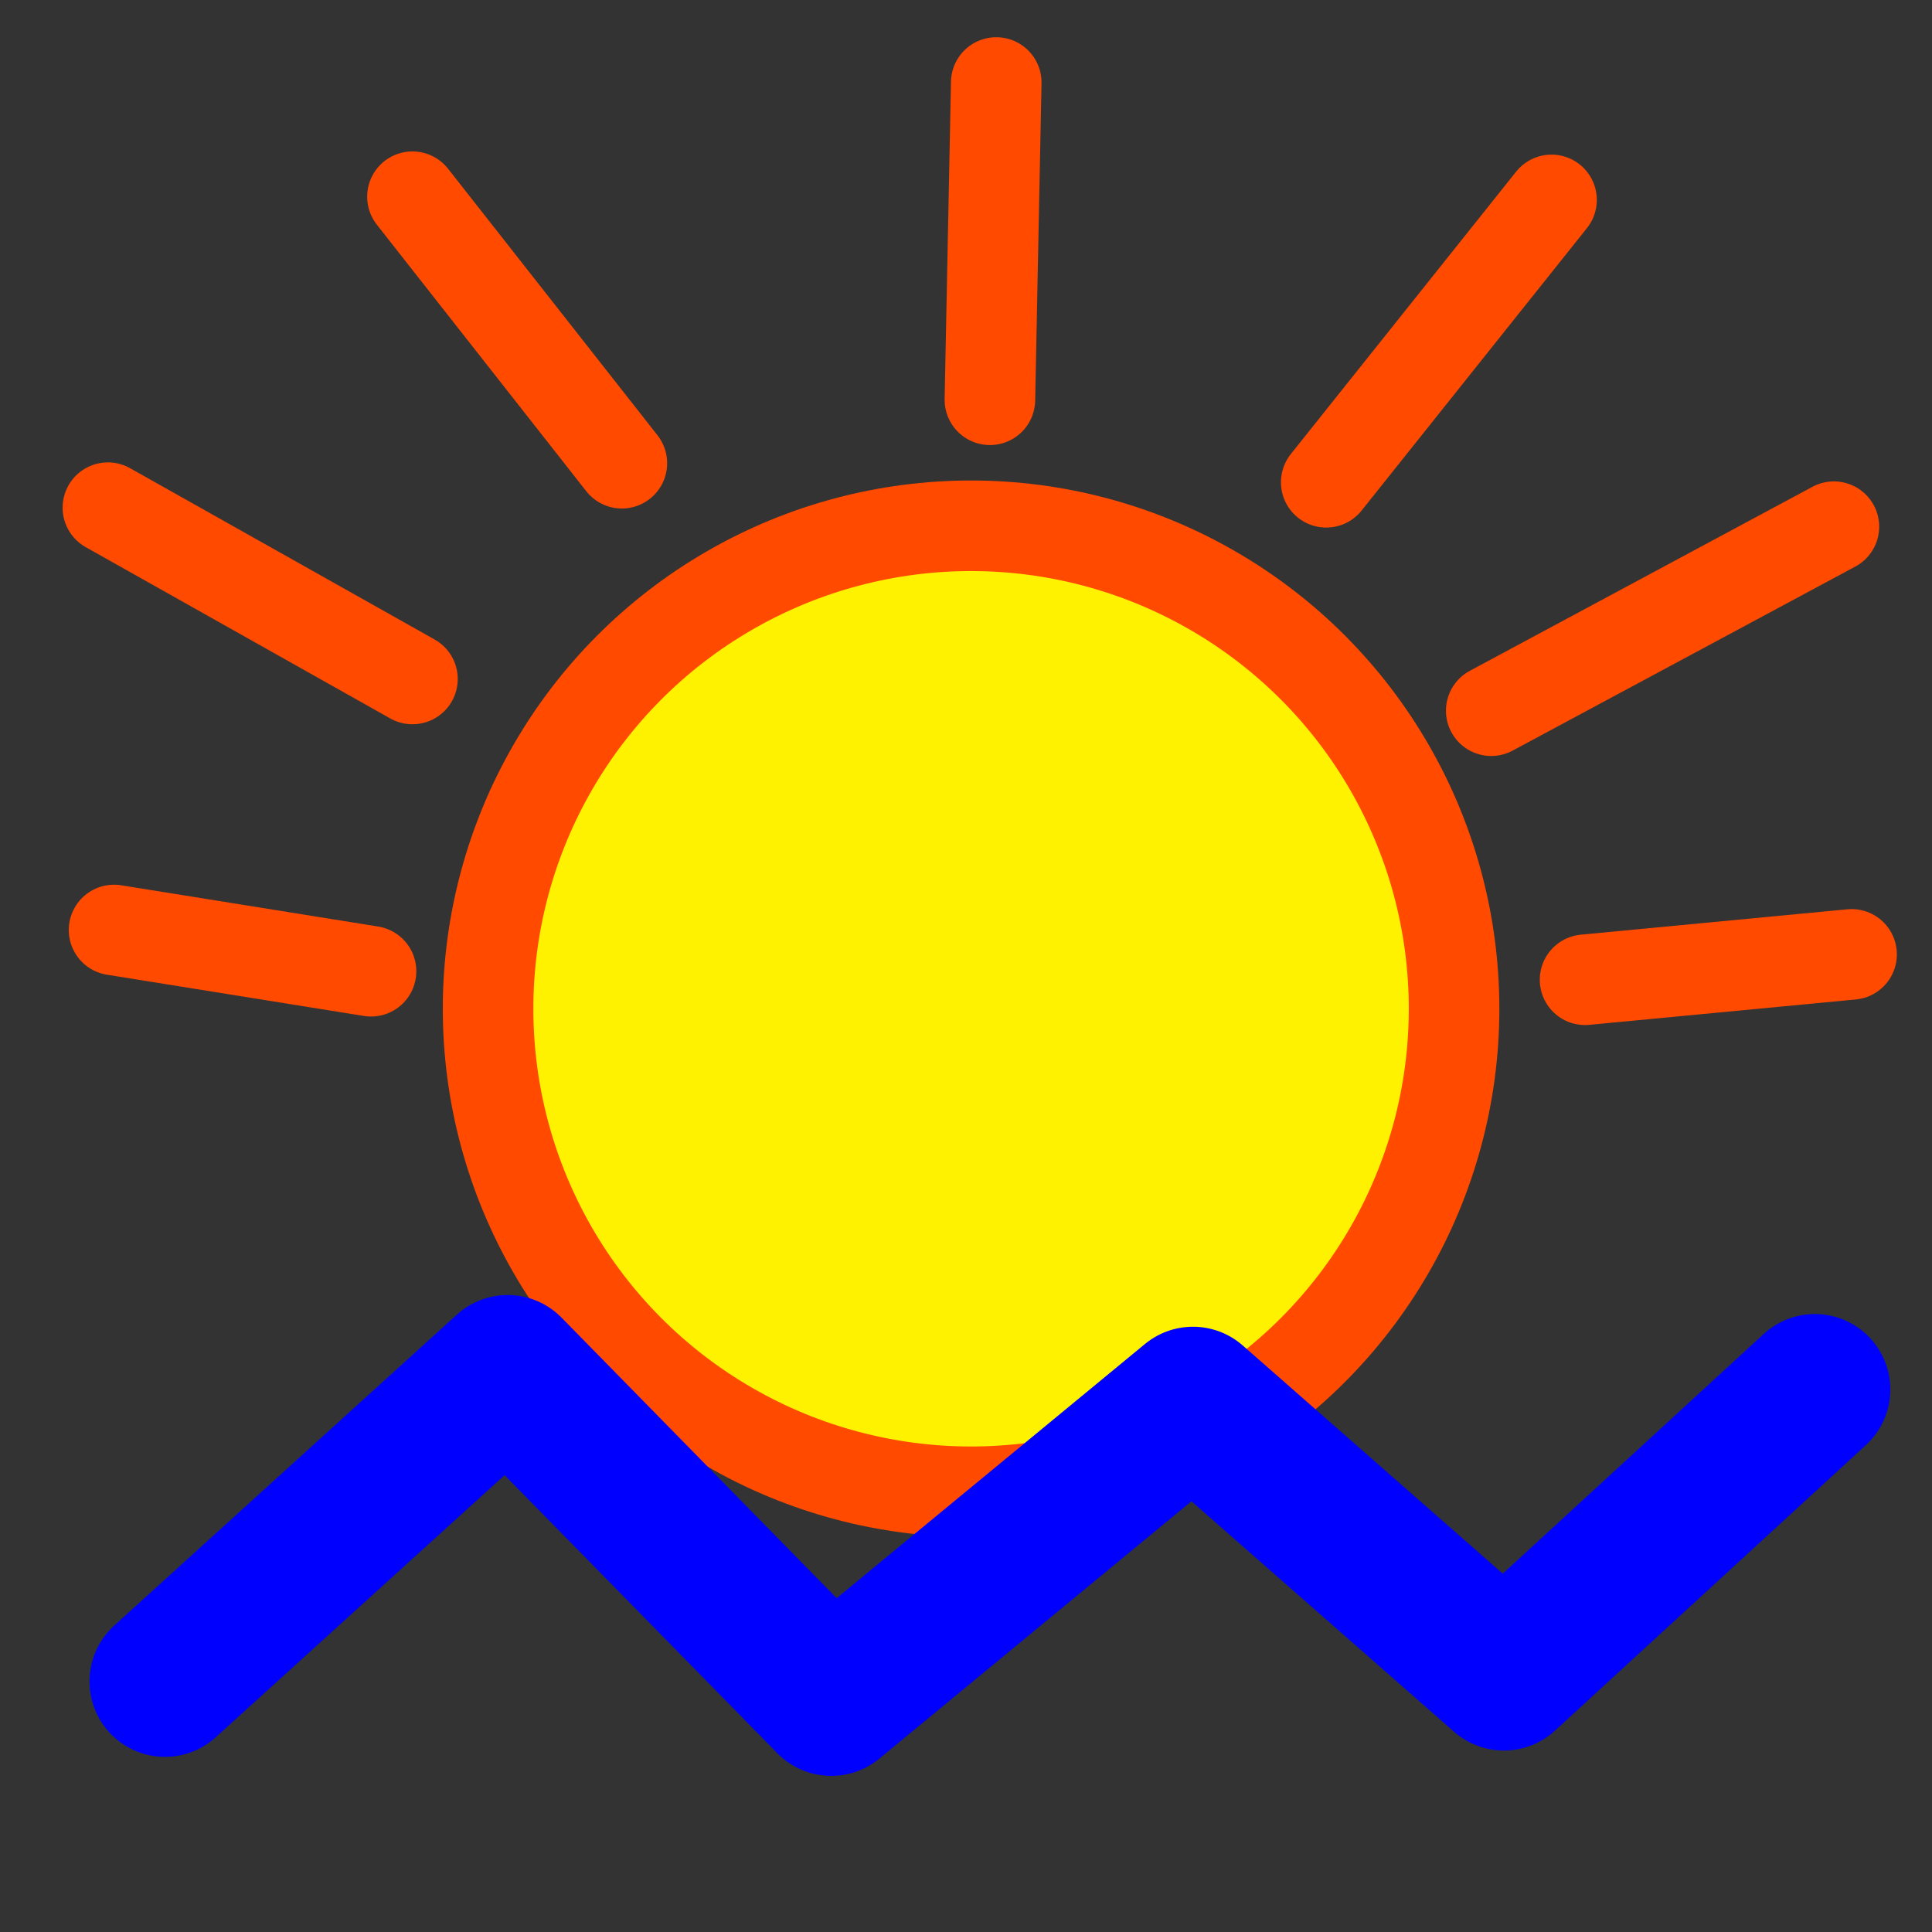
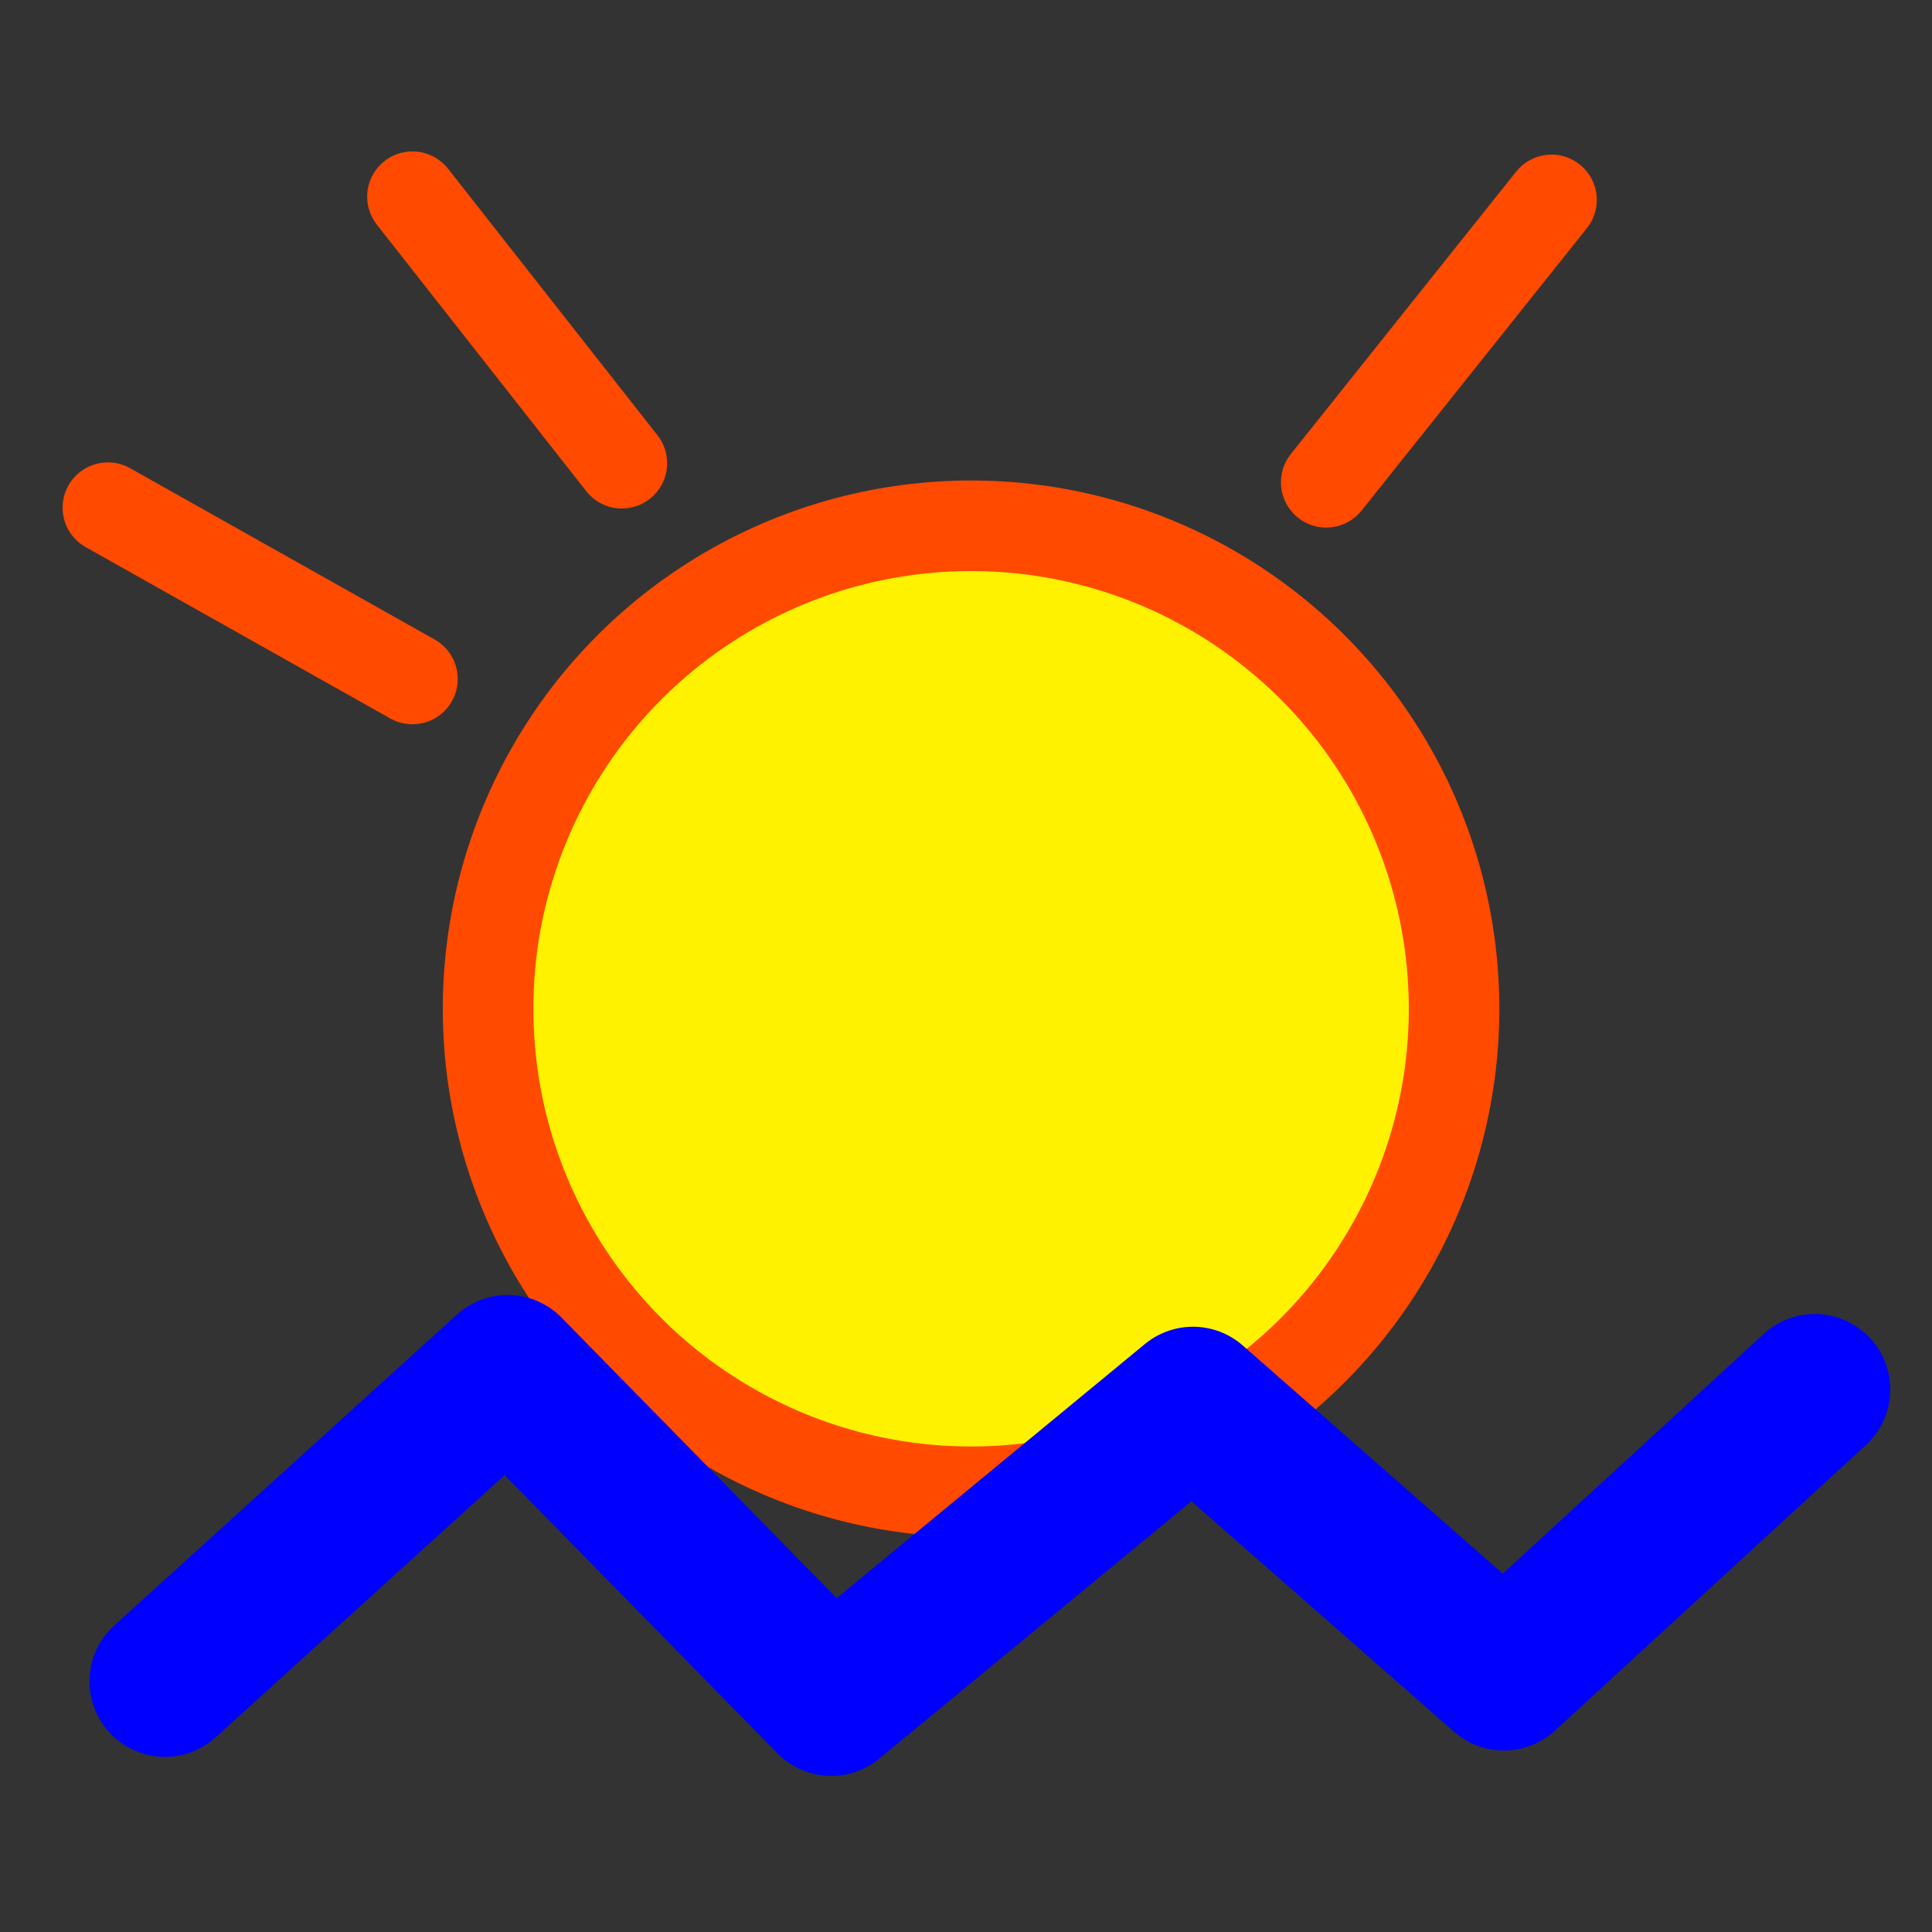
<svg xmlns="http://www.w3.org/2000/svg" xmlns:ns1="http://sodipodi.sourceforge.net/DTD/sodipodi-0.dtd" xmlns:ns2="http://www.inkscape.org/namespaces/inkscape" width="64" height="64" viewBox="0 0 64 64" version="1.1" id="SVGRoot" ns1:docname="favicon-inkscape.svg" ns2:version="1.2.1 (9c6d41e410, 2022-07-14)">
  <rect x="0" y="0" width="64" height="64" fill="#333333" stroke="none" />
  <ns1:namedview id="namedview14" pagecolor="#ffffff" bordercolor="#999999" borderopacity="1" ns2:showpageshadow="0" ns2:pageopacity="0" ns2:pagecheckerboard="0" ns2:deskcolor="#d1d1d1" ns2:document-units="px" showgrid="true" ns2:zoom="9.5144352" ns2:cx="41.778623" ns2:cy="31.583588" ns2:window-width="1600" ns2:window-height="828" ns2:window-x="-8" ns2:window-y="-8" ns2:window-maximized="1" ns2:current-layer="layer1">
    <ns2:grid type="xygrid" id="grid20" />
  </ns1:namedview>
  <defs id="defs9" />
  <g ns2:label="Layer 1" ns2:groupmode="layer" id="layer1">
    <circle style="fill:#fff200;fill-opacity:1;stroke:#ff4a00;stroke-width:3;stroke-linecap:round;stroke-linejoin:bevel;stroke-dasharray:none;stroke-opacity:1" id="path129" cx="32.168" cy="33.417" r="16" />
    <path style="fill:none;fill-rule:evenodd;stroke:#ff4a00;stroke-width:3;stroke-linecap:round;stroke-linejoin:round;stroke-dasharray:none;stroke-opacity:1" d="M 13.663,22.492 3.574,16.817" id="path1090" ns1:nodetypes="cc" />
-     <path style="fill:none;fill-rule:evenodd;stroke:#ff4a00;stroke-width:3;stroke-linecap:round;stroke-linejoin:round;stroke-dasharray:none;stroke-opacity:1" d="M 12.291,32.174 3.778,30.807" id="path1090-4" ns1:nodetypes="cc" />
-     <path style="fill:none;fill-rule:evenodd;stroke:#ff4a00;stroke-width:3;stroke-linecap:round;stroke-linejoin:round;stroke-dasharray:none;stroke-opacity:1" d="m 61.336,31.615 -8.829,0.841" id="path1090-4-4" ns1:nodetypes="cc" />
    <path style="fill:none;fill-rule:evenodd;stroke:#ff4a00;stroke-width:3;stroke-linecap:round;stroke-linejoin:round;stroke-dasharray:none;stroke-opacity:1" d="M 20.6,15.345 13.663,6.516" id="path1092" ns1:nodetypes="cc" />
-     <path style="fill:none;fill-rule:evenodd;stroke:#ff4a00;stroke-width:3;stroke-linecap:round;stroke-linejoin:round;stroke-dasharray:none;stroke-opacity:1" d="M 32.792,13.243 33.002,2.733" id="path1094" ns1:nodetypes="cc" />
    <path style="fill:none;fill-rule:evenodd;stroke:#ff4a00;stroke-width:3;stroke-linecap:round;stroke-linejoin:round;stroke-dasharray:none;stroke-opacity:1" d="M 43.933,15.976 51.396,6.622" id="path1096" ns1:nodetypes="cc" />
-     <path style="fill:none;fill-rule:evenodd;stroke:#ff4a00;stroke-width:3;stroke-linecap:round;stroke-linejoin:round;stroke-dasharray:none;stroke-opacity:1" d="m 49.399,23.543 11.351,-6.096" id="path1098" ns1:nodetypes="cc" />
    <path style="fill:none;fill-rule:evenodd;stroke:#0000ff;stroke-width:5;stroke-linecap:round;stroke-linejoin:round;stroke-dasharray:none;stroke-opacity:1" d="M 5.465,55.699 16.817,45.399 27.537,56.329 39.519,46.45 49.819,55.489 60.119,46.029" id="path1149" />
  </g>
</svg>